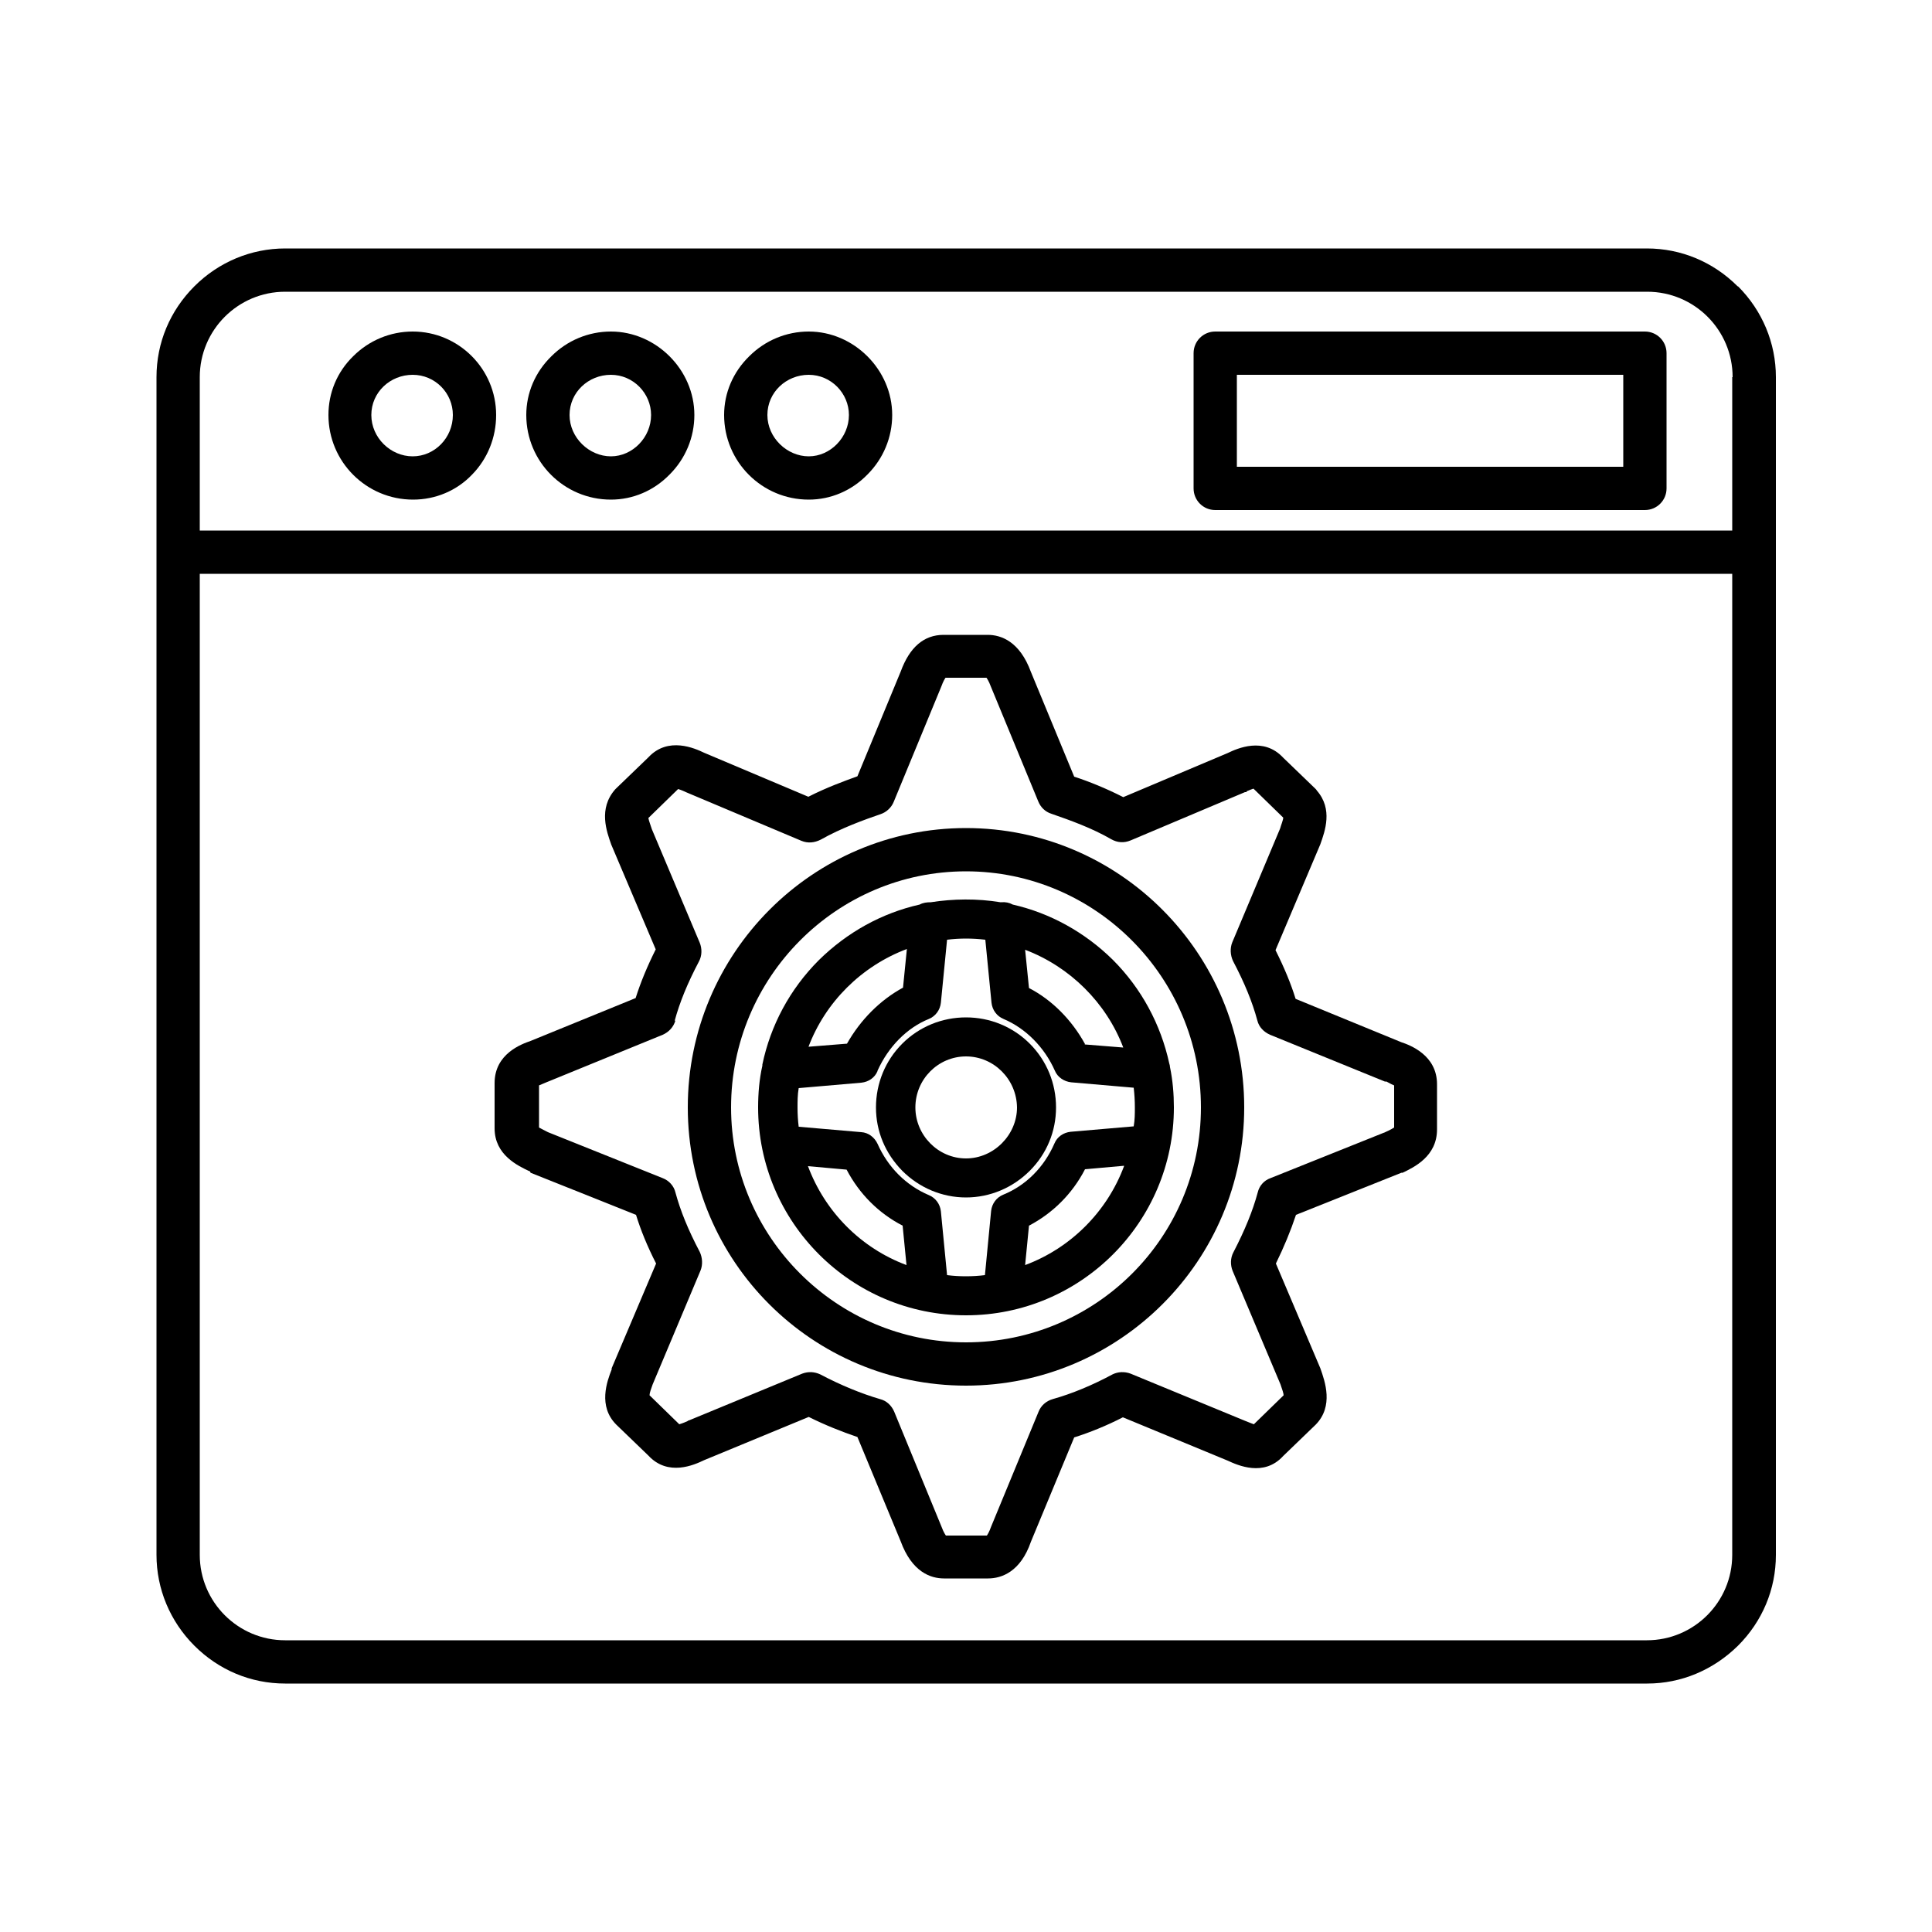
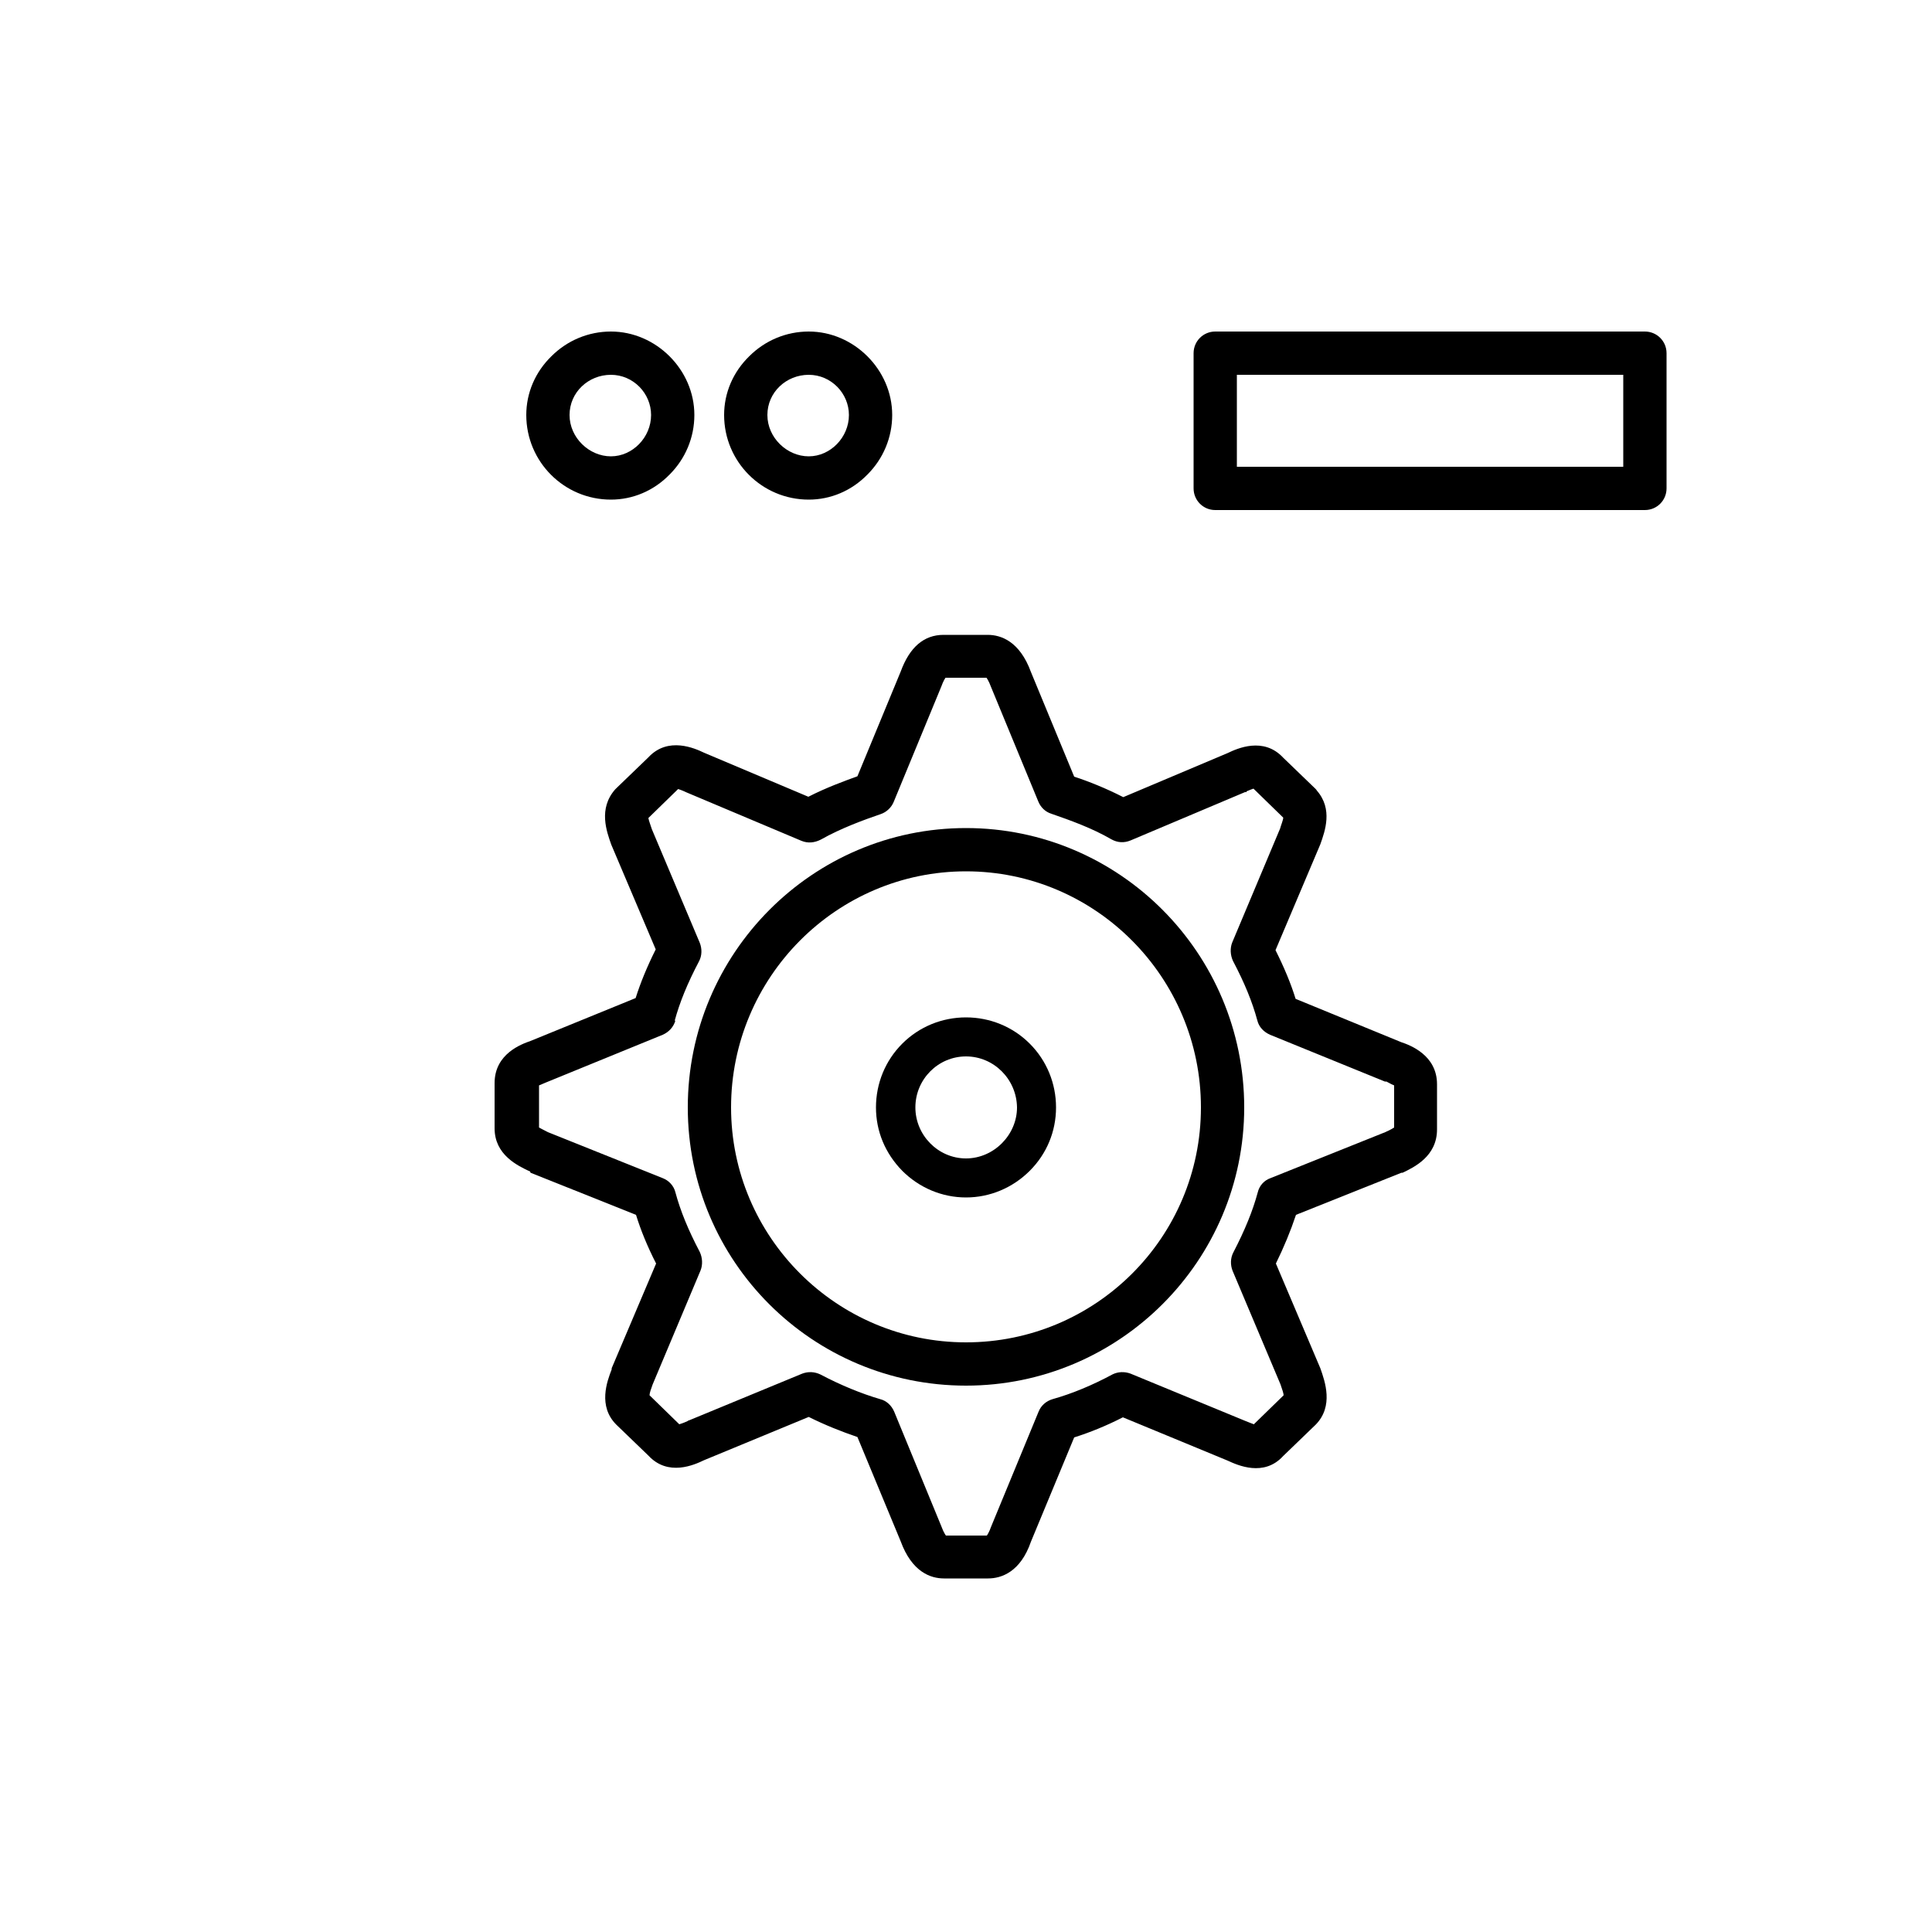
<svg xmlns="http://www.w3.org/2000/svg" id="Layer_1" data-name="Layer 1" viewBox="0 0 50 50">
-   <path d="m44.97,7.41c-.63-.63-1.46-.98-2.35-.98H7.38c-.88,0-1.72.35-2.35.98-.63.63-.98,1.46-.98,2.35v30.48c0,.88.35,1.72.98,2.35.63.63,1.46.98,2.35.98h35.25c.88,0,1.71-.35,2.35-.98.63-.63.98-1.46.98-2.35V9.76c0-.88-.35-1.72-.98-2.35Zm-.14,7.44v25.39c0,1.22-.99,2.21-2.21,2.21H7.38c-1.22,0-2.21-.99-2.21-2.21V14.85h39.66Zm0-5.09v3.97H5.17v-3.97c0-1.22.99-2.21,2.21-2.21h35.25c1.22,0,2.21.99,2.21,2.21Z" />
-   <path d="m10.68,8.58c-.58,0-1.13.23-1.54.64-.42.41-.64.95-.64,1.52,0,1.21.98,2.19,2.19,2.19.58,0,1.13-.23,1.53-.65.4-.41.62-.96.62-1.54,0-1.19-.97-2.16-2.16-2.16Zm1.04,2.16c0,.59-.47,1.07-1.04,1.07s-1.07-.48-1.07-1.07.49-1.04,1.07-1.04,1.04.47,1.04,1.04Z" />
  <path d="m15.81,8.58c-.58,0-1.13.23-1.54.64-.42.41-.65.95-.65,1.52,0,1.21.98,2.19,2.19,2.19.57,0,1.11-.23,1.52-.65.41-.41.64-.96.64-1.54,0-1.17-.99-2.16-2.16-2.16Zm1.04,2.16c0,.58-.48,1.07-1.04,1.07s-1.07-.48-1.07-1.07.49-1.04,1.07-1.04,1.04.48,1.04,1.04Z" />
-   <path d="m20.93,8.58c-.58,0-1.13.23-1.54.64-.42.41-.65.95-.65,1.52,0,1.21.98,2.19,2.19,2.19.57,0,1.11-.23,1.52-.65.41-.41.64-.96.64-1.54,0-1.17-.99-2.16-2.16-2.16Zm1.04,2.16c0,.58-.48,1.07-1.04,1.07s-1.07-.48-1.07-1.07.49-1.04,1.07-1.04,1.04.48,1.04,1.04Z" />
+   <path d="m20.93,8.58c-.58,0-1.13.23-1.54.64-.42.41-.65.95-.65,1.52,0,1.21.98,2.19,2.19,2.19.57,0,1.11-.23,1.52-.65.41-.41.64-.96.64-1.54,0-1.17-.99-2.16-2.16-2.16m1.04,2.16c0,.58-.48,1.07-1.04,1.07s-1.07-.48-1.07-1.07.49-1.04,1.07-1.04,1.04.48,1.04,1.04Z" />
  <path d="m42.57,8.58h-11.12c-.31,0-.56.25-.56.56v3.5c0,.31.25.56.56.56h11.12c.31,0,.56-.25.56-.56v-3.5c0-.31-.25-.56-.56-.56Zm-.56,1.12v2.38h-10v-2.38h10Z" />
  <path d="m13.73,30.35l2.73,1.09c.12.39.29.81.52,1.26l-1.15,2.71v.03c-.12.31-.36.95.12,1.43l.83.8c.51.55,1.19.24,1.44.12l2.71-1.12c.42.21.85.38,1.26.52l1.12,2.7c.29.79.77.96,1.12.96h1.14c.35,0,.84-.17,1.11-.95l1.12-2.7c.41-.13.83-.3,1.26-.52l2.71,1.12c.26.12.94.43,1.44-.12l.84-.81c.47-.48.24-1.12.12-1.46l-1.15-2.71c.21-.43.38-.84.52-1.26l2.73-1.09h.03c.29-.14.89-.42.89-1.12v-1.17c0-.75-.69-1.01-.93-1.09l-2.73-1.12c-.12-.39-.29-.8-.52-1.26l1.16-2.74c.12-.34.33-.91-.09-1.39-.01-.02-.02-.03-.04-.05l-.83-.8c-.51-.55-1.19-.24-1.44-.12l-2.7,1.14c-.45-.23-.9-.41-1.27-.53l-1.12-2.71c-.29-.79-.77-.96-1.12-.96h-1.14c-.51,0-.88.32-1.11.95l-1.12,2.71c-.33.12-.8.29-1.27.53l-2.7-1.14c-.23-.11-.93-.43-1.44.12l-.83.8-.03.03c-.44.5-.22,1.09-.1,1.43l1.15,2.71c-.22.44-.39.85-.52,1.26l-2.72,1.11c-.23.08-.93.33-.93,1.09v1.17c0,.69.6.97.92,1.12Zm3.73-3.93c.13-.48.33-.97.63-1.54.08-.15.08-.33.02-.48l-1.24-2.94c-.02-.07-.08-.22-.09-.29l.77-.75s.1.03.2.08l2.99,1.26c.17.07.34.05.5-.03.53-.3,1.14-.52,1.55-.66.15-.05.28-.17.34-.32l1.23-2.98c.05-.14.09-.2.11-.23h1.06s.06.08.11.22l1.23,2.98c.06.15.18.27.34.32.49.17,1.05.37,1.55.66.16.09.33.1.5.03l2.96-1.25h.04s0-.02,0-.02c.09-.04.15-.06.18-.07l.77.75c0,.06-.06.2-.08.28l-1.24,2.95c-.06.15-.05.33.02.48.3.57.5,1.06.63,1.54.04.17.17.3.33.37l2.97,1.21h.04c.11.06.17.09.2.1v1.09s-.09.06-.23.12l-2.97,1.19c-.17.06-.29.2-.33.37-.13.48-.33.97-.63,1.55-.08.15-.08.33-.02.48l1.24,2.94c.05.14.08.24.08.28l-.77.75s-.11-.04-.23-.09l-2.96-1.22c-.16-.06-.33-.05-.47.02-.52.28-1.05.5-1.55.64-.17.05-.3.17-.36.32l-1.23,2.98c-.05.14-.09.2-.11.23h-1.06s-.06-.08-.11-.22l-1.23-2.99c-.07-.16-.2-.28-.36-.32-.48-.14-1.02-.36-1.55-.64-.15-.07-.31-.08-.47-.02l-2.93,1.21h-.01s-.03.02-.03.02c-.11.05-.18.07-.21.08l-.77-.75c0-.06.04-.17.08-.28l1.24-2.95c.06-.15.05-.33-.02-.48-.3-.57-.5-1.06-.63-1.54-.04-.17-.17-.31-.33-.37l-2.97-1.19c-.14-.07-.21-.11-.23-.12v-1.09s.09-.04.19-.08l3.01-1.23c.16-.07.28-.2.33-.37Z" />
  <path d="m25,30.99c.62,0,1.21-.25,1.65-.69.44-.44.68-1.02.68-1.64s-.24-1.21-.68-1.65c-.44-.44-1.03-.68-1.65-.68s-1.21.24-1.65.68c-.44.44-.68,1.03-.68,1.65s.24,1.19.68,1.64c.44.44,1.03.69,1.65.69Zm-1.31-2.33c0-.73.59-1.32,1.31-1.32s1.31.59,1.32,1.32c0,.71-.6,1.32-1.32,1.32s-1.31-.6-1.31-1.32Z" />
-   <path d="m25,34.04c2.97,0,5.38-2.41,5.38-5.38,0-.35-.03-.7-.1-1.04,0-.03-.01-.07-.02-.1-.22-1.01-.72-1.94-1.46-2.68-.72-.71-1.62-1.21-2.59-1.43-.09-.05-.19-.07-.3-.06h-.02c-.6-.1-1.23-.09-1.8,0-.1,0-.2.01-.29.06-.98.22-1.88.72-2.61,1.44-.75.75-1.25,1.69-1.46,2.7v.03c-.08.35-.11.72-.11,1.08,0,2.97,2.41,5.38,5.38,5.38Zm-4.08-6.94c.44-1.17,1.38-2.1,2.55-2.54l-.1,1c-.59.32-1.1.83-1.45,1.45l-1,.08Zm8.17,3.08c-.44,1.18-1.38,2.12-2.56,2.56l.1-1.02c.61-.32,1.12-.82,1.45-1.46l1.01-.09Zm-6.38-2.47c.28-.62.76-1.11,1.33-1.34.17-.07.29-.23.31-.42l.16-1.63c.33-.04.65-.04.99,0l.16,1.63c.02.19.14.35.31.42.57.24,1.06.73,1.33,1.34.07.17.24.28.42.3l1.62.14c.02.17.03.34.03.51,0,.16,0,.32-.03.49l-1.63.14c-.19.02-.35.13-.42.3-.27.62-.74,1.09-1.33,1.33-.17.07-.29.23-.31.42l-.16,1.66c-.33.04-.66.04-.98,0l-.16-1.65c-.02-.19-.14-.35-.31-.42-.59-.25-1.06-.72-1.33-1.33-.08-.17-.24-.29-.42-.3l-1.62-.14c-.02-.16-.03-.33-.03-.49s0-.34.03-.51l1.62-.14c.19-.02.35-.13.42-.3Zm-.8,2.56c.33.63.83,1.13,1.45,1.45l.1,1.02c-1.18-.44-2.11-1.38-2.55-2.56l1,.09Zm6.17-3.25c-.34-.62-.85-1.14-1.45-1.45l-.1-.99c1.16.44,2.1,1.37,2.54,2.53l-1-.08Z" />
  <path d="m25,35.86c3.97,0,7.2-3.23,7.2-7.2,0-3.99-3.23-7.23-7.2-7.23s-7.2,3.24-7.2,7.23,3.23,7.2,7.2,7.2Zm-6.08-7.2c0-3.37,2.73-6.11,6.08-6.11s6.08,2.74,6.08,6.11-2.73,6.08-6.08,6.08-6.08-2.73-6.08-6.08Z" />
</svg>